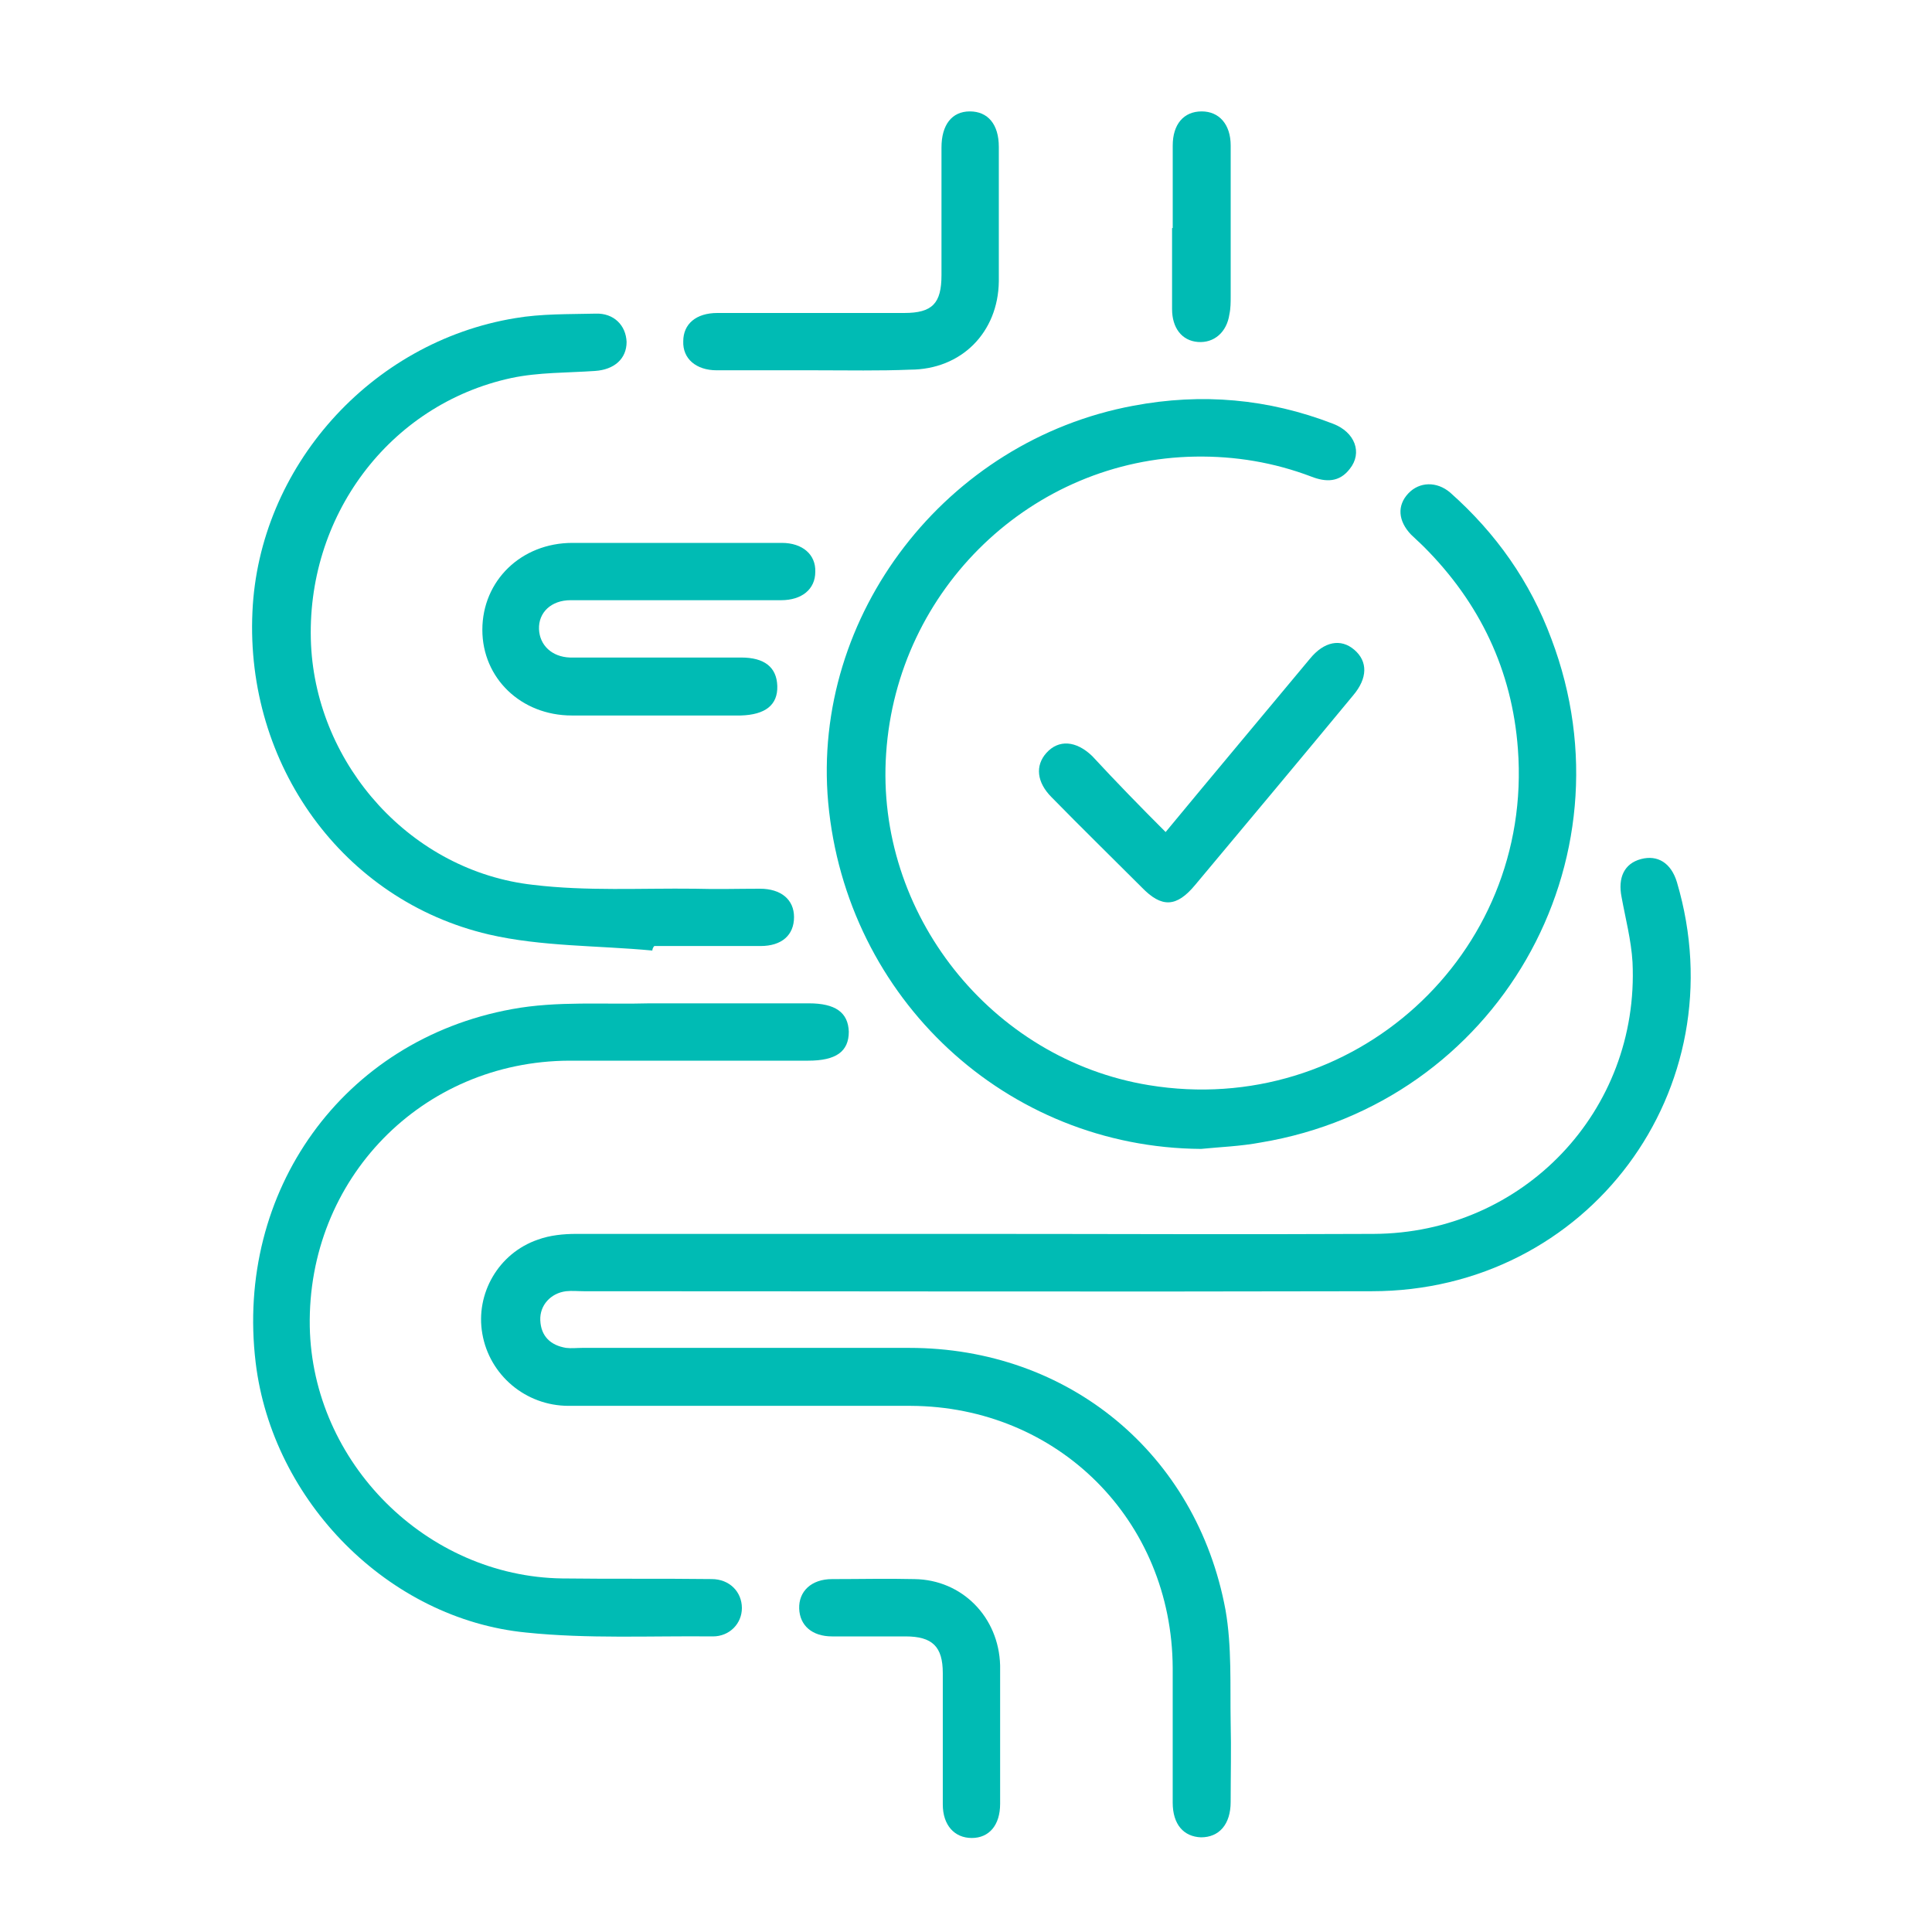
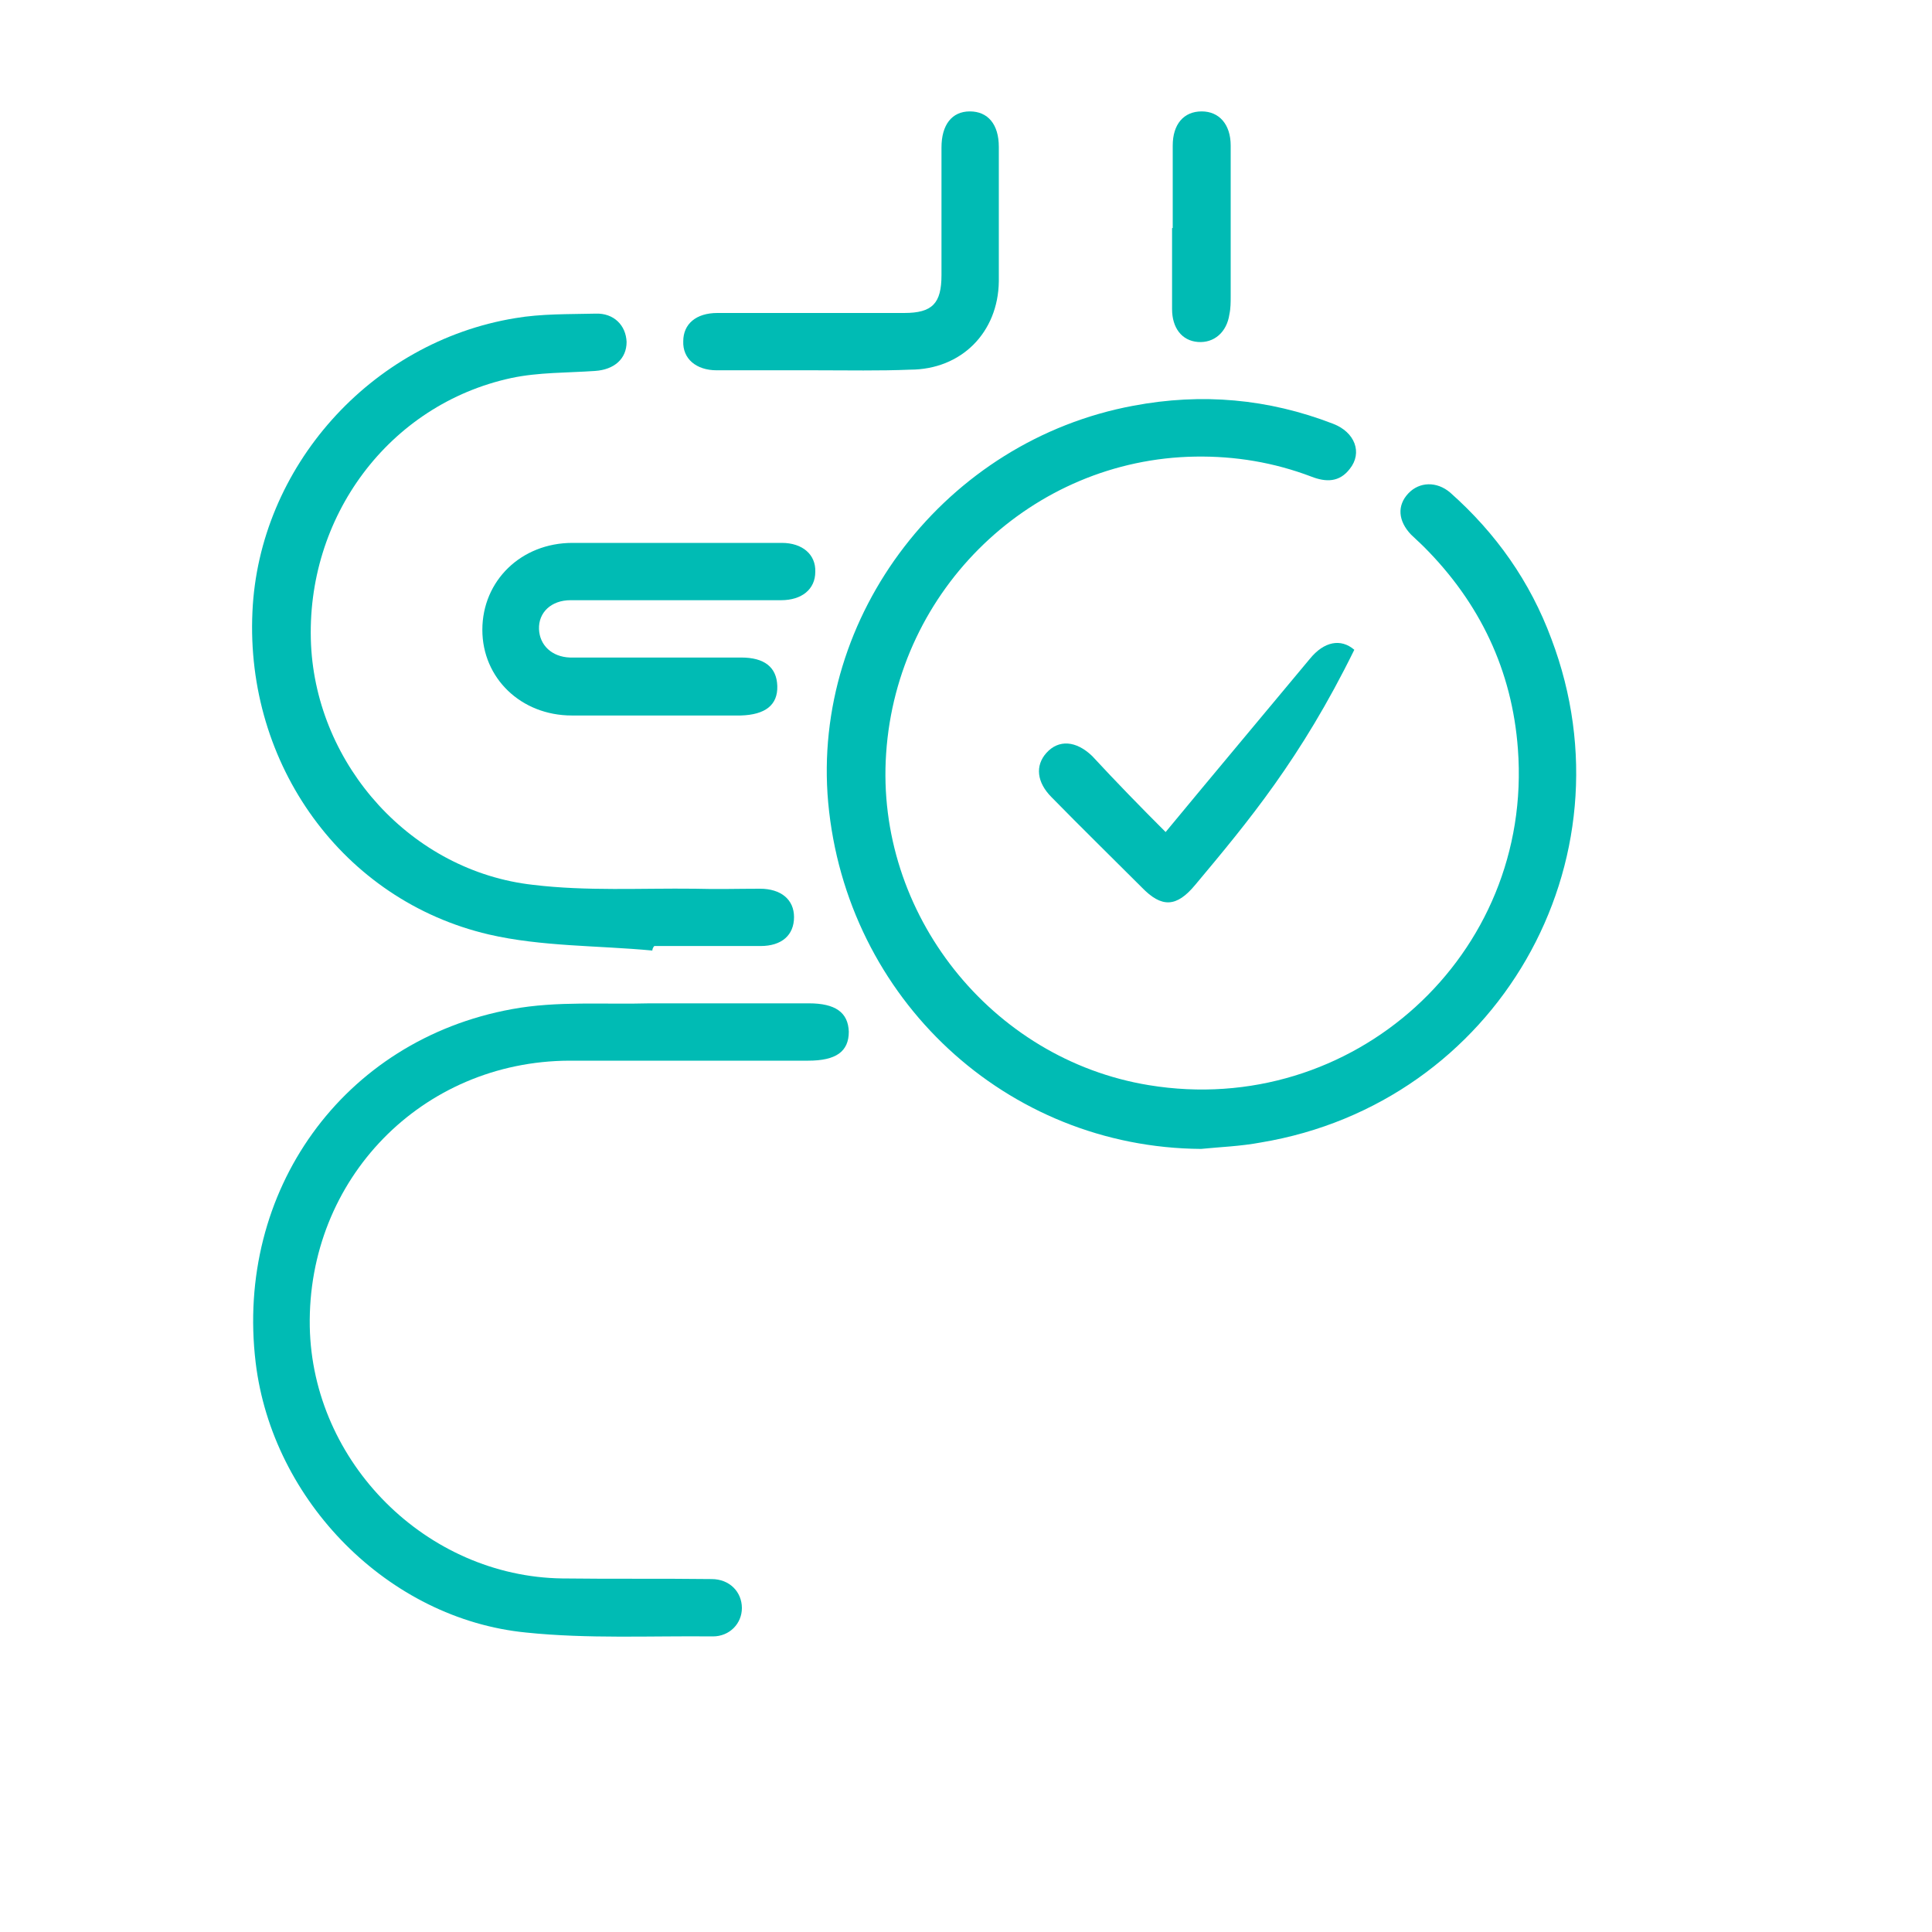
<svg xmlns="http://www.w3.org/2000/svg" width="80" height="80" viewBox="0 0 80 80" fill="none">
-   <path d="M40.559 51.093C45.999 51.093 51.439 51.12 56.879 51.093C63.066 51.067 67.892 46 67.599 39.84C67.546 38.933 67.306 38.027 67.146 37.147C66.986 36.347 67.252 35.76 67.946 35.573C68.639 35.387 69.199 35.733 69.439 36.533C71.972 45.093 65.759 53.467 56.799 53.467C45.919 53.493 35.066 53.467 24.186 53.467C23.946 53.467 23.679 53.44 23.439 53.467C22.799 53.547 22.346 54.053 22.372 54.667C22.399 55.333 22.799 55.707 23.439 55.813C23.652 55.84 23.892 55.813 24.106 55.813C28.612 55.813 33.146 55.813 37.652 55.813C44.239 55.813 49.546 60.187 50.746 66.667C51.012 68.187 50.932 69.787 50.959 71.333C50.986 72.427 50.959 73.52 50.959 74.613C50.959 75.547 50.479 76.08 49.732 76.08C49.012 76.053 48.559 75.547 48.559 74.64C48.559 72.773 48.559 70.907 48.559 69.067C48.532 62.96 43.812 58.24 37.706 58.213C32.986 58.213 28.266 58.213 23.546 58.213C21.759 58.213 20.266 56.933 19.972 55.227C19.679 53.573 20.639 51.893 22.266 51.333C22.772 51.147 23.332 51.093 23.866 51.093C29.439 51.093 34.986 51.093 40.559 51.093Z" fill="#00BBB4" />
  <path d="M49.733 47.574C41.679 47.52 35.039 41.36 34.293 33.227C33.599 25.467 39.173 18.24 46.933 16.8C49.759 16.267 52.506 16.507 55.199 17.547C56.106 17.893 56.426 18.747 55.893 19.413C55.466 19.974 54.906 19.974 54.293 19.733C52.746 19.147 51.146 18.88 49.493 18.907C42.746 19.014 37.146 24.373 36.693 31.2C36.239 37.813 41.039 43.867 47.573 44.934C55.999 46.32 63.493 39.547 62.853 31.014C62.613 27.76 61.279 24.96 58.959 22.64C58.773 22.453 58.586 22.294 58.426 22.134C57.893 21.573 57.839 20.933 58.319 20.427C58.773 19.947 59.493 19.92 60.053 20.4C61.946 22.08 63.359 24.08 64.239 26.453C67.733 35.68 61.973 45.68 52.213 47.307C51.359 47.467 50.533 47.493 49.733 47.574Z" fill="#00BBB4" />
  <path d="M28.213 41.546C29.974 41.546 31.733 41.546 33.493 41.546C34.587 41.546 35.12 41.92 35.147 42.72C35.147 43.546 34.614 43.92 33.467 43.92C30.16 43.92 26.854 43.92 23.573 43.92C17.467 43.946 12.72 48.826 12.827 54.933C12.934 60.56 17.654 65.28 23.28 65.36C25.334 65.386 27.387 65.36 29.467 65.386C30.213 65.386 30.72 65.92 30.72 66.586C30.72 67.226 30.213 67.76 29.52 67.76C26.933 67.733 24.347 67.866 21.787 67.6C16.08 67.04 11.28 62.16 10.587 56.426C9.733 49.333 14.187 43.066 21.2 41.786C23.067 41.44 25.014 41.6 26.907 41.546C27.334 41.546 27.787 41.546 28.213 41.546Z" fill="#00BBB4" />
  <path d="M27.012 39.36C24.746 39.147 22.426 39.2 20.239 38.694C14.186 37.28 10.159 31.654 10.453 25.334C10.719 19.36 15.332 14.16 21.332 13.174C22.426 12.987 23.546 13.014 24.666 12.987C25.413 12.96 25.919 13.467 25.946 14.16C25.946 14.854 25.439 15.307 24.639 15.36C23.492 15.44 22.293 15.414 21.172 15.653C16.106 16.747 12.639 21.413 12.879 26.694C13.119 31.707 17.039 36.08 22.079 36.64C24.293 36.907 26.532 36.773 28.773 36.8C29.679 36.827 30.559 36.8 31.466 36.8C32.346 36.8 32.879 37.254 32.879 37.974C32.879 38.72 32.373 39.173 31.492 39.173C30.026 39.173 28.559 39.173 27.093 39.173C27.039 39.227 27.012 39.307 27.012 39.36Z" fill="#00BBB4" />
  <path d="M27.919 22.48C29.413 22.48 30.906 22.48 32.373 22.48C33.226 22.48 33.786 22.96 33.759 23.68C33.759 24.4 33.199 24.853 32.346 24.853C29.439 24.853 26.533 24.853 23.626 24.853C22.826 24.853 22.293 25.36 22.319 26.053C22.346 26.72 22.853 27.2 23.599 27.227C23.786 27.227 23.946 27.227 24.133 27.227C26.319 27.227 28.506 27.227 30.693 27.227C31.653 27.227 32.159 27.627 32.186 28.4C32.213 29.2 31.679 29.6 30.666 29.627C28.346 29.627 25.999 29.627 23.679 29.627C21.573 29.627 19.973 28.08 19.973 26.08C19.973 24.053 21.573 22.48 23.706 22.48C25.093 22.48 26.506 22.48 27.919 22.48Z" fill="#00BBB4" />
  <path d="M33.785 15.333C32.425 15.333 31.065 15.333 29.679 15.333C28.825 15.333 28.265 14.853 28.292 14.133C28.292 13.413 28.825 12.96 29.705 12.96C32.292 12.96 34.879 12.96 37.439 12.96C38.612 12.96 38.985 12.56 38.985 11.387C38.985 9.627 38.985 7.867 38.985 6.107C38.985 5.173 39.412 4.613 40.159 4.613C40.905 4.613 41.359 5.147 41.359 6.08C41.359 7.947 41.359 9.813 41.359 11.653C41.332 13.76 39.812 15.307 37.679 15.307C36.425 15.36 35.092 15.333 33.785 15.333Z" fill="#00BBB4" />
-   <path d="M48.266 34.453C50.292 32 52.266 29.653 54.239 27.28C54.825 26.56 55.519 26.426 56.079 26.906C56.639 27.386 56.639 28.08 56.026 28.8C53.865 31.413 51.679 34.026 49.492 36.64C48.719 37.573 48.105 37.6 47.279 36.746C46.026 35.493 44.772 34.266 43.545 33.013C42.932 32.4 42.852 31.706 43.332 31.173C43.839 30.613 44.559 30.666 45.225 31.306C46.212 32.373 47.225 33.413 48.266 34.453Z" fill="#00BBB4" />
-   <path d="M41.413 71.787C41.413 72.747 41.413 73.734 41.413 74.694C41.413 75.573 40.959 76.107 40.239 76.107C39.519 76.107 39.039 75.573 39.039 74.72C39.039 72.907 39.039 71.094 39.039 69.28C39.039 68.187 38.613 67.76 37.493 67.76C36.479 67.76 35.466 67.76 34.453 67.76C33.626 67.76 33.119 67.307 33.093 66.614C33.066 65.894 33.599 65.387 34.453 65.387C35.599 65.387 36.746 65.36 37.866 65.387C39.839 65.413 41.359 66.96 41.413 68.96C41.413 69.894 41.413 70.853 41.413 71.787Z" fill="#00BBB4" />
+   <path d="M48.266 34.453C50.292 32 52.266 29.653 54.239 27.28C54.825 26.56 55.519 26.426 56.079 26.906C53.865 31.413 51.679 34.026 49.492 36.64C48.719 37.573 48.105 37.6 47.279 36.746C46.026 35.493 44.772 34.266 43.545 33.013C42.932 32.4 42.852 31.706 43.332 31.173C43.839 30.613 44.559 30.666 45.225 31.306C46.212 32.373 47.225 33.413 48.266 34.453Z" fill="#00BBB4" />
  <path d="M48.56 9.44C48.56 8.293 48.56 7.173 48.56 6.027C48.56 5.147 49.013 4.613 49.76 4.613C50.48 4.613 50.96 5.147 50.96 6.027C50.96 8.107 50.96 10.187 50.96 12.267C50.96 12.507 50.96 12.773 50.907 13.013C50.8 13.76 50.267 14.213 49.6 14.16C48.933 14.107 48.533 13.573 48.533 12.8C48.533 11.68 48.533 10.56 48.533 9.467C48.533 9.44 48.533 9.44 48.56 9.44Z" fill="#00BBB4" />
</svg>